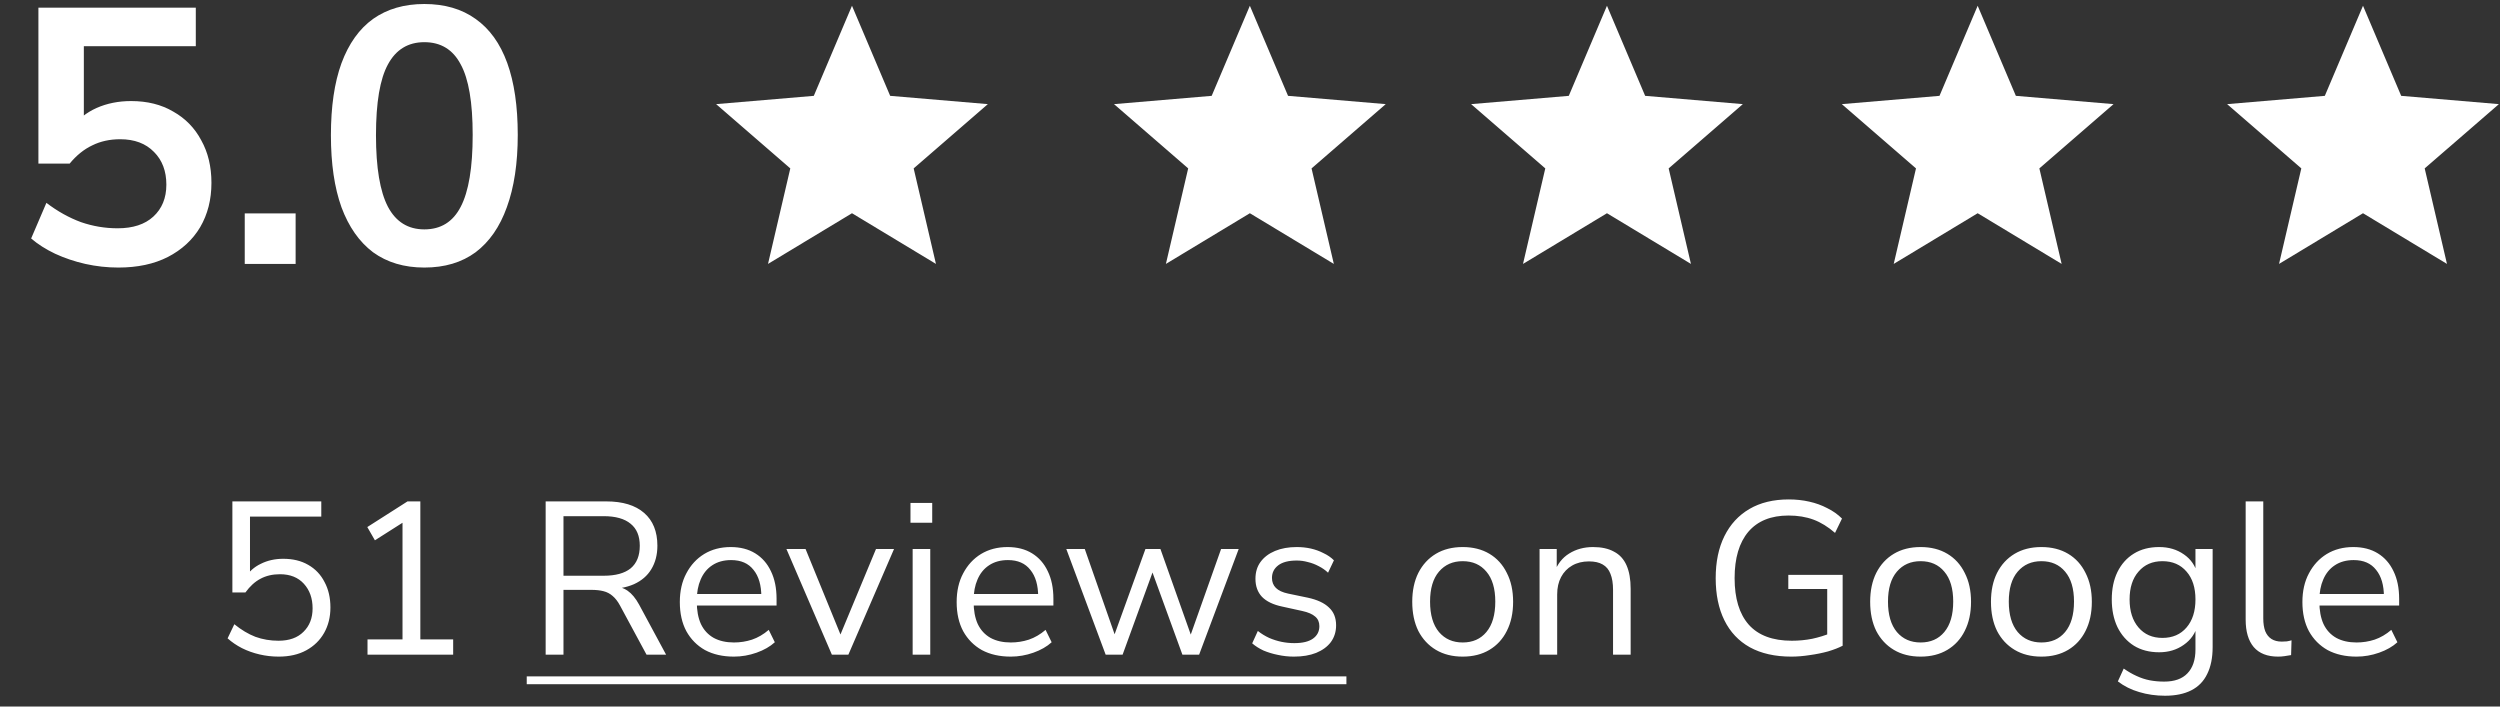
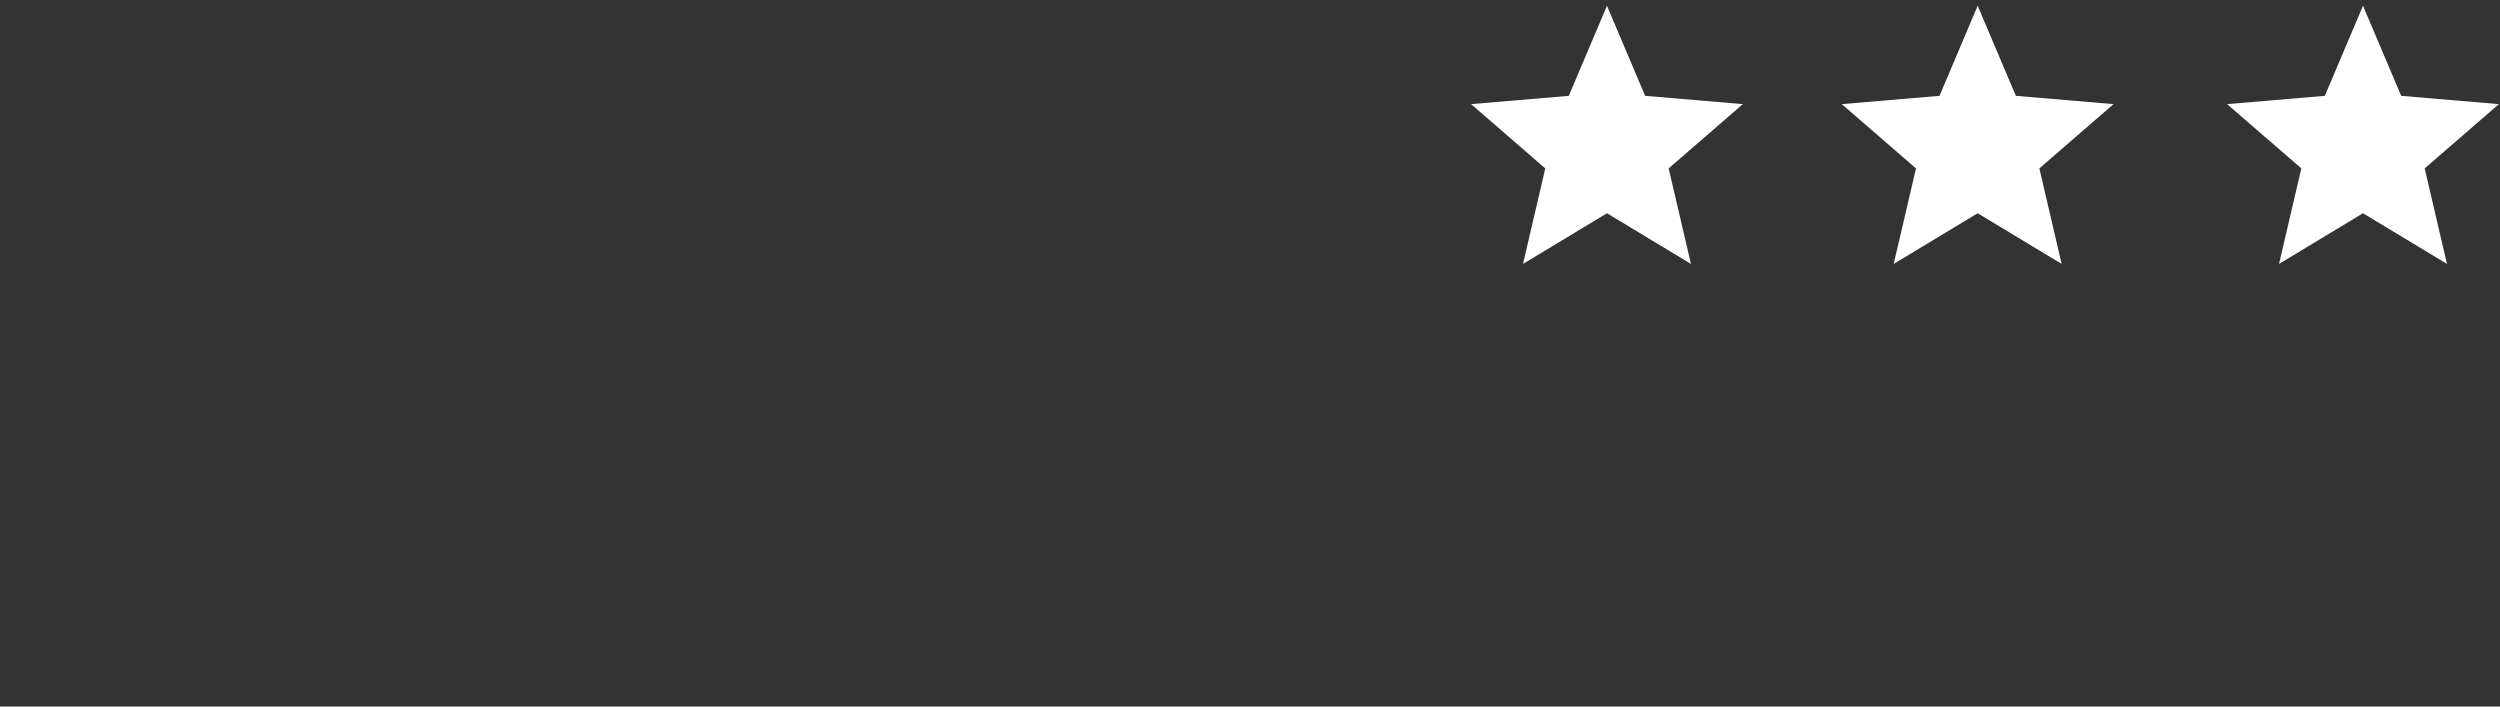
<svg xmlns="http://www.w3.org/2000/svg" width="184" height="52" viewBox="0 0 184 52" fill="none">
  <rect x="0" y="0" width="184" height="52" fill="#333333" stroke="none" />
-   <path d="M20.511 48.327C20.031 48.327 19.562 48.273 19.103 48.166C18.644 48.06 18.212 47.905 17.807 47.703C17.412 47.5 17.06 47.26 16.751 46.983L17.247 45.943C17.759 46.358 18.276 46.668 18.799 46.87C19.332 47.062 19.898 47.158 20.495 47.158C21.284 47.158 21.898 46.94 22.335 46.502C22.783 46.065 23.007 45.489 23.007 44.775C23.007 44.038 22.794 43.436 22.367 42.967C21.94 42.497 21.354 42.263 20.607 42.263C20.063 42.263 19.583 42.374 19.167 42.599C18.762 42.812 18.394 43.148 18.063 43.606H17.103V36.903H23.647V38.023H18.399V42.519H18.047C18.324 42.071 18.708 41.729 19.199 41.495C19.69 41.249 20.239 41.127 20.847 41.127C21.562 41.127 22.175 41.276 22.687 41.575C23.21 41.873 23.61 42.294 23.887 42.839C24.175 43.372 24.319 43.996 24.319 44.711C24.319 45.414 24.164 46.038 23.855 46.583C23.546 47.127 23.108 47.553 22.543 47.862C21.978 48.172 21.3 48.327 20.511 48.327ZM27.049 48.182V47.062H29.625V38.038H30.313L27.593 39.767L27.033 38.791L29.993 36.903H30.937V47.062H33.353V48.182H27.049ZM40.16 48.182V36.903H44.624C45.829 36.903 46.757 37.185 47.408 37.751C48.059 38.316 48.384 39.121 48.384 40.166C48.384 40.828 48.234 41.404 47.936 41.895C47.648 42.374 47.221 42.742 46.656 42.998C46.09 43.244 45.413 43.367 44.624 43.367L44.784 43.158H45.104C45.52 43.158 45.883 43.265 46.192 43.478C46.501 43.692 46.784 44.033 47.04 44.502L49.024 48.182H47.584L45.632 44.566C45.472 44.268 45.291 44.033 45.088 43.862C44.896 43.692 44.672 43.575 44.416 43.511C44.17 43.447 43.872 43.414 43.52 43.414H41.472V48.182H40.16ZM41.472 42.374H44.432C45.306 42.374 45.968 42.193 46.416 41.831C46.864 41.457 47.088 40.903 47.088 40.166C47.088 39.452 46.864 38.913 46.416 38.55C45.968 38.177 45.306 37.99 44.432 37.99H41.472V42.374ZM54.019 48.327C53.198 48.327 52.488 48.166 51.891 47.846C51.304 47.516 50.846 47.052 50.515 46.455C50.195 45.857 50.035 45.142 50.035 44.31C50.035 43.5 50.195 42.796 50.515 42.199C50.835 41.59 51.272 41.116 51.827 40.775C52.392 40.433 53.043 40.263 53.779 40.263C54.483 40.263 55.086 40.417 55.587 40.727C56.088 41.036 56.472 41.473 56.739 42.038C57.016 42.604 57.155 43.281 57.155 44.071V44.566H51.027V43.718H56.291L56.035 43.926C56.035 43.073 55.843 42.412 55.459 41.943C55.086 41.462 54.536 41.222 53.811 41.222C53.267 41.222 52.803 41.35 52.419 41.606C52.046 41.852 51.763 42.199 51.571 42.647C51.379 43.084 51.283 43.596 51.283 44.182V44.279C51.283 44.929 51.384 45.478 51.587 45.926C51.8 46.374 52.115 46.716 52.531 46.95C52.947 47.175 53.443 47.286 54.019 47.286C54.478 47.286 54.92 47.217 55.347 47.078C55.784 46.929 56.195 46.689 56.579 46.358L57.027 47.27C56.675 47.59 56.227 47.846 55.683 48.038C55.139 48.23 54.584 48.327 54.019 48.327ZM61.225 48.182L57.881 40.407H59.289L62.073 47.222H61.641L64.473 40.407H65.801L62.441 48.182H61.225ZM67.011 38.471V37.014H68.611V38.471H67.011ZM67.171 48.182V40.407H68.467V48.182H67.171ZM74.394 48.327C73.573 48.327 72.863 48.166 72.266 47.846C71.679 47.516 71.221 47.052 70.89 46.455C70.57 45.857 70.41 45.142 70.41 44.31C70.41 43.5 70.57 42.796 70.89 42.199C71.21 41.59 71.647 41.116 72.202 40.775C72.767 40.433 73.418 40.263 74.154 40.263C74.858 40.263 75.461 40.417 75.962 40.727C76.463 41.036 76.847 41.473 77.114 42.038C77.391 42.604 77.53 43.281 77.53 44.071V44.566H71.402V43.718H76.666L76.41 43.926C76.41 43.073 76.218 42.412 75.834 41.943C75.461 41.462 74.911 41.222 74.186 41.222C73.642 41.222 73.178 41.35 72.794 41.606C72.421 41.852 72.138 42.199 71.946 42.647C71.754 43.084 71.658 43.596 71.658 44.182V44.279C71.658 44.929 71.759 45.478 71.962 45.926C72.175 46.374 72.49 46.716 72.906 46.95C73.322 47.175 73.818 47.286 74.394 47.286C74.853 47.286 75.295 47.217 75.722 47.078C76.159 46.929 76.57 46.689 76.954 46.358L77.402 47.27C77.05 47.59 76.602 47.846 76.058 48.038C75.514 48.23 74.959 48.327 74.394 48.327ZM81.376 48.182L78.48 40.407H79.84L82.224 47.222H81.84L84.304 40.407H85.408L87.824 47.222H87.456L89.872 40.407H91.168L88.256 48.182H87.024L84.48 41.191H85.168L82.624 48.182H81.376ZM95.233 48.327C94.828 48.327 94.433 48.284 94.049 48.199C93.675 48.124 93.323 48.017 92.993 47.879C92.673 47.729 92.395 47.553 92.161 47.35L92.577 46.438C92.833 46.641 93.11 46.812 93.409 46.95C93.707 47.078 94.011 47.175 94.321 47.239C94.63 47.303 94.945 47.334 95.265 47.334C95.873 47.334 96.332 47.222 96.641 46.998C96.95 46.775 97.105 46.471 97.105 46.087C97.105 45.788 97.004 45.553 96.801 45.383C96.598 45.201 96.278 45.062 95.841 44.967L94.385 44.647C93.713 44.508 93.212 44.268 92.881 43.926C92.561 43.585 92.401 43.142 92.401 42.599C92.401 42.118 92.523 41.708 92.769 41.367C93.025 41.014 93.382 40.742 93.841 40.55C94.299 40.358 94.833 40.263 95.441 40.263C95.803 40.263 96.15 40.3 96.481 40.374C96.811 40.449 97.121 40.561 97.409 40.711C97.707 40.849 97.963 41.025 98.177 41.239L97.745 42.151C97.542 41.959 97.313 41.798 97.057 41.67C96.801 41.532 96.534 41.431 96.257 41.367C95.99 41.292 95.718 41.255 95.441 41.255C94.844 41.255 94.39 41.372 94.081 41.606C93.772 41.841 93.617 42.151 93.617 42.535C93.617 42.833 93.713 43.078 93.905 43.27C94.097 43.462 94.395 43.601 94.801 43.687L96.257 43.99C96.95 44.14 97.468 44.38 97.809 44.711C98.161 45.031 98.337 45.468 98.337 46.023C98.337 46.492 98.209 46.903 97.953 47.255C97.697 47.596 97.334 47.862 96.865 48.054C96.406 48.236 95.862 48.327 95.233 48.327ZM107.653 48.327C106.896 48.327 106.24 48.161 105.685 47.831C105.131 47.5 104.699 47.036 104.389 46.438C104.091 45.831 103.941 45.116 103.941 44.294C103.941 43.473 104.091 42.764 104.389 42.166C104.699 41.559 105.131 41.089 105.685 40.758C106.24 40.428 106.896 40.263 107.653 40.263C108.411 40.263 109.067 40.428 109.621 40.758C110.176 41.089 110.603 41.559 110.901 42.166C111.211 42.764 111.365 43.473 111.365 44.294C111.365 45.116 111.211 45.831 110.901 46.438C110.603 47.036 110.176 47.5 109.621 47.831C109.067 48.161 108.411 48.327 107.653 48.327ZM107.653 47.286C108.389 47.286 108.971 47.031 109.397 46.519C109.835 45.996 110.053 45.249 110.053 44.279C110.053 43.319 109.835 42.583 109.397 42.071C108.971 41.559 108.389 41.303 107.653 41.303C106.928 41.303 106.347 41.559 105.909 42.071C105.472 42.583 105.253 43.319 105.253 44.279C105.253 45.249 105.472 45.996 105.909 46.519C106.347 47.031 106.928 47.286 107.653 47.286ZM113.312 48.182V40.407H114.576V42.135H114.4C114.624 41.516 114.987 41.052 115.488 40.742C116 40.422 116.587 40.263 117.248 40.263C117.867 40.263 118.379 40.374 118.784 40.599C119.2 40.812 119.509 41.148 119.712 41.606C119.915 42.065 120.016 42.641 120.016 43.334V48.182H118.72V43.414C118.72 42.934 118.656 42.54 118.528 42.23C118.411 41.921 118.219 41.692 117.952 41.542C117.696 41.393 117.36 41.319 116.944 41.319C116.475 41.319 116.064 41.42 115.712 41.623C115.36 41.825 115.088 42.108 114.896 42.471C114.704 42.833 114.608 43.26 114.608 43.751V48.182H113.312ZM131.843 48.327C130.638 48.327 129.619 48.097 128.787 47.639C127.966 47.18 127.342 46.519 126.915 45.654C126.488 44.791 126.275 43.756 126.275 42.55C126.275 41.356 126.488 40.327 126.915 39.462C127.342 38.599 127.955 37.932 128.755 37.462C129.555 36.993 130.52 36.758 131.651 36.758C132.184 36.758 132.686 36.812 133.155 36.919C133.635 37.025 134.078 37.185 134.483 37.398C134.899 37.601 135.262 37.857 135.571 38.166L135.059 39.222C134.547 38.775 134.019 38.449 133.475 38.246C132.931 38.044 132.318 37.943 131.635 37.943C130.344 37.943 129.358 38.343 128.675 39.142C128.003 39.943 127.667 41.078 127.667 42.55C127.667 44.044 128.014 45.185 128.707 45.974C129.411 46.764 130.467 47.158 131.875 47.158C132.387 47.158 132.888 47.111 133.379 47.014C133.87 46.908 134.334 46.764 134.771 46.583L134.483 47.334V43.35H131.619V42.31H135.619V47.526C135.331 47.676 134.974 47.815 134.547 47.943C134.12 48.06 133.672 48.151 133.203 48.215C132.734 48.289 132.28 48.327 131.843 48.327ZM141.356 48.327C140.599 48.327 139.943 48.161 139.388 47.831C138.834 47.5 138.402 47.036 138.092 46.438C137.794 45.831 137.644 45.116 137.644 44.294C137.644 43.473 137.794 42.764 138.092 42.166C138.402 41.559 138.834 41.089 139.388 40.758C139.943 40.428 140.599 40.263 141.356 40.263C142.114 40.263 142.77 40.428 143.324 40.758C143.879 41.089 144.306 41.559 144.604 42.166C144.914 42.764 145.068 43.473 145.068 44.294C145.068 45.116 144.914 45.831 144.604 46.438C144.306 47.036 143.879 47.5 143.324 47.831C142.77 48.161 142.114 48.327 141.356 48.327ZM141.356 47.286C142.092 47.286 142.674 47.031 143.1 46.519C143.538 45.996 143.756 45.249 143.756 44.279C143.756 43.319 143.538 42.583 143.1 42.071C142.674 41.559 142.092 41.303 141.356 41.303C140.631 41.303 140.05 41.559 139.612 42.071C139.175 42.583 138.956 43.319 138.956 44.279C138.956 45.249 139.175 45.996 139.612 46.519C140.05 47.031 140.631 47.286 141.356 47.286ZM150.247 48.327C149.49 48.327 148.834 48.161 148.279 47.831C147.724 47.5 147.292 47.036 146.983 46.438C146.684 45.831 146.535 45.116 146.535 44.294C146.535 43.473 146.684 42.764 146.983 42.166C147.292 41.559 147.724 41.089 148.279 40.758C148.834 40.428 149.49 40.263 150.247 40.263C151.004 40.263 151.66 40.428 152.215 40.758C152.77 41.089 153.196 41.559 153.495 42.166C153.804 42.764 153.959 43.473 153.959 44.294C153.959 45.116 153.804 45.831 153.495 46.438C153.196 47.036 152.77 47.5 152.215 47.831C151.66 48.161 151.004 48.327 150.247 48.327ZM150.247 47.286C150.983 47.286 151.564 47.031 151.991 46.519C152.428 45.996 152.647 45.249 152.647 44.279C152.647 43.319 152.428 42.583 151.991 42.071C151.564 41.559 150.983 41.303 150.247 41.303C149.522 41.303 148.94 41.559 148.503 42.071C148.066 42.583 147.847 43.319 147.847 44.279C147.847 45.249 148.066 45.996 148.503 46.519C148.94 47.031 149.522 47.286 150.247 47.286ZM159.346 51.206C158.674 51.206 158.039 51.116 157.442 50.934C156.855 50.764 156.332 50.502 155.874 50.151L156.306 49.206C156.626 49.431 156.94 49.612 157.25 49.751C157.57 49.9 157.895 50.007 158.226 50.071C158.567 50.135 158.919 50.166 159.282 50.166C160.039 50.166 160.61 49.964 160.994 49.559C161.388 49.153 161.586 48.566 161.586 47.798V45.99H161.746C161.586 46.609 161.244 47.1 160.722 47.462C160.21 47.825 159.607 48.007 158.914 48.007C158.199 48.007 157.58 47.846 157.058 47.526C156.535 47.196 156.13 46.737 155.842 46.151C155.564 45.564 155.426 44.886 155.426 44.118C155.426 43.35 155.564 42.678 155.842 42.102C156.13 41.516 156.535 41.062 157.058 40.742C157.58 40.422 158.199 40.263 158.914 40.263C159.618 40.263 160.226 40.444 160.738 40.806C161.25 41.158 161.58 41.639 161.73 42.246H161.586V40.407H162.85V47.623C162.85 48.412 162.716 49.073 162.45 49.606C162.194 50.14 161.804 50.54 161.282 50.806C160.759 51.073 160.114 51.206 159.346 51.206ZM159.154 46.95C159.9 46.95 160.492 46.694 160.93 46.182C161.367 45.67 161.586 44.983 161.586 44.118C161.586 43.255 161.367 42.572 160.93 42.071C160.492 41.559 159.9 41.303 159.154 41.303C158.418 41.303 157.831 41.559 157.394 42.071C156.956 42.572 156.738 43.255 156.738 44.118C156.738 44.983 156.956 45.67 157.394 46.182C157.831 46.694 158.418 46.95 159.154 46.95ZM167.665 48.327C166.875 48.327 166.278 48.092 165.873 47.623C165.478 47.153 165.281 46.481 165.281 45.606V36.903H166.577V45.511C166.577 45.884 166.625 46.199 166.721 46.455C166.827 46.711 166.982 46.903 167.185 47.031C167.387 47.158 167.638 47.222 167.937 47.222C168.065 47.222 168.187 47.217 168.305 47.206C168.433 47.185 168.55 47.158 168.657 47.127L168.625 48.215C168.454 48.246 168.289 48.273 168.129 48.294C167.979 48.316 167.825 48.327 167.665 48.327ZM173.441 48.327C172.62 48.327 171.91 48.166 171.313 47.846C170.726 47.516 170.268 47.052 169.937 46.455C169.617 45.857 169.457 45.142 169.457 44.31C169.457 43.5 169.617 42.796 169.937 42.199C170.257 41.59 170.694 41.116 171.249 40.775C171.814 40.433 172.465 40.263 173.201 40.263C173.905 40.263 174.508 40.417 175.009 40.727C175.51 41.036 175.894 41.473 176.161 42.038C176.438 42.604 176.577 43.281 176.577 44.071V44.566H170.449V43.718H175.713L175.457 43.926C175.457 43.073 175.265 42.412 174.881 41.943C174.508 41.462 173.958 41.222 173.233 41.222C172.689 41.222 172.225 41.35 171.841 41.606C171.468 41.852 171.185 42.199 170.993 42.647C170.801 43.084 170.705 43.596 170.705 44.182V44.279C170.705 44.929 170.806 45.478 171.009 45.926C171.222 46.374 171.537 46.716 171.953 46.95C172.369 47.175 172.865 47.286 173.441 47.286C173.9 47.286 174.342 47.217 174.769 47.078C175.206 46.929 175.617 46.689 176.001 46.358L176.449 47.27C176.097 47.59 175.649 47.846 175.105 48.038C174.561 48.23 174.006 48.327 173.441 48.327Z" fill="white" />
-   <path d="M38.768 49.782H99.096V50.358H38.768V49.782Z" fill="white" />
-   <path d="M145.557 15.694L151.737 19.424L150.097 12.394L155.557 7.664L148.367 7.054L145.557 0.424L142.747 7.054L135.557 7.664L141.017 12.394L139.377 19.424L145.557 15.694Z" fill="white" />
-   <path d="M62.706 15.694L68.886 19.424L67.246 12.394L72.706 7.664L65.516 7.054L62.706 0.424L59.896 7.054L52.706 7.664L58.166 12.394L56.526 19.424L62.706 15.694Z" fill="white" />
-   <path d="M91.99 15.694L98.17 19.424L96.53 12.394L101.99 7.664L94.8 7.054L91.99 0.424L89.18 7.054L81.99 7.664L87.45 12.394L85.81 19.424L91.99 15.694Z" fill="white" />
+   <path d="M145.557 15.694L151.737 19.424L150.097 12.394L155.557 7.664L148.367 7.054L145.557 0.424L142.747 7.054L135.557 7.664L141.017 12.394L139.377 19.424Z" fill="white" />
  <path d="M118.273 15.694L124.453 19.424L122.813 12.394L128.273 7.664L121.083 7.054L118.273 0.424L115.463 7.054L108.273 7.664L113.733 12.394L112.093 19.424L118.273 15.694Z" fill="white" />
  <path d="M173.917 15.694L180.097 19.424L178.457 12.394L183.917 7.664L176.727 7.054L173.917 0.424L171.107 7.054L163.917 7.664L169.377 12.394L167.737 19.424L173.917 15.694Z" fill="white" />
-   <path d="M8.713 19.692C7.892 19.692 7.081 19.603 6.278 19.424C5.493 19.246 4.753 18.996 4.057 18.675C3.38 18.354 2.791 17.98 2.292 17.552L3.415 14.93C4.236 15.554 5.083 16.026 5.957 16.348C6.831 16.651 7.732 16.802 8.659 16.802C9.783 16.802 10.657 16.517 11.281 15.946C11.923 15.358 12.244 14.573 12.244 13.592C12.244 12.593 11.941 11.79 11.335 11.184C10.728 10.56 9.899 10.248 8.846 10.248C8.08 10.248 7.393 10.399 6.786 10.702C6.18 10.988 5.627 11.434 5.128 12.04H2.827V0.562H14.411V3.398H6.171V9.391H5.288C5.752 8.767 6.358 8.286 7.107 7.947C7.874 7.608 8.722 7.438 9.649 7.438C10.844 7.438 11.879 7.697 12.753 8.214C13.644 8.714 14.331 9.418 14.813 10.328C15.312 11.22 15.562 12.263 15.562 13.458C15.562 14.689 15.285 15.777 14.732 16.722C14.18 17.65 13.386 18.381 12.351 18.916C11.335 19.433 10.122 19.692 8.713 19.692ZM18.013 19.424V15.706H21.758V19.424H18.013ZM31.231 19.692C29.75 19.692 28.493 19.317 27.458 18.568C26.442 17.801 25.666 16.695 25.131 15.251C24.613 13.806 24.355 12.04 24.355 9.953C24.355 7.849 24.613 6.083 25.131 4.656C25.666 3.211 26.442 2.123 27.458 1.392C28.493 0.661 29.75 0.295 31.231 0.295C32.729 0.295 33.986 0.661 35.003 1.392C36.038 2.123 36.813 3.202 37.331 4.629C37.848 6.056 38.107 7.822 38.107 9.927C38.107 12.013 37.839 13.788 37.304 15.251C36.787 16.695 36.02 17.801 35.003 18.568C33.986 19.317 32.729 19.692 31.231 19.692ZM31.231 16.883C32.444 16.883 33.335 16.33 33.906 15.224C34.495 14.1 34.789 12.334 34.789 9.927C34.789 7.536 34.495 5.806 33.906 4.736C33.335 3.648 32.444 3.104 31.231 3.104C30.036 3.104 29.144 3.648 28.555 4.736C27.967 5.806 27.672 7.545 27.672 9.953C27.672 12.343 27.967 14.1 28.555 15.224C29.144 16.33 30.036 16.883 31.231 16.883Z" fill="white" />
</svg>